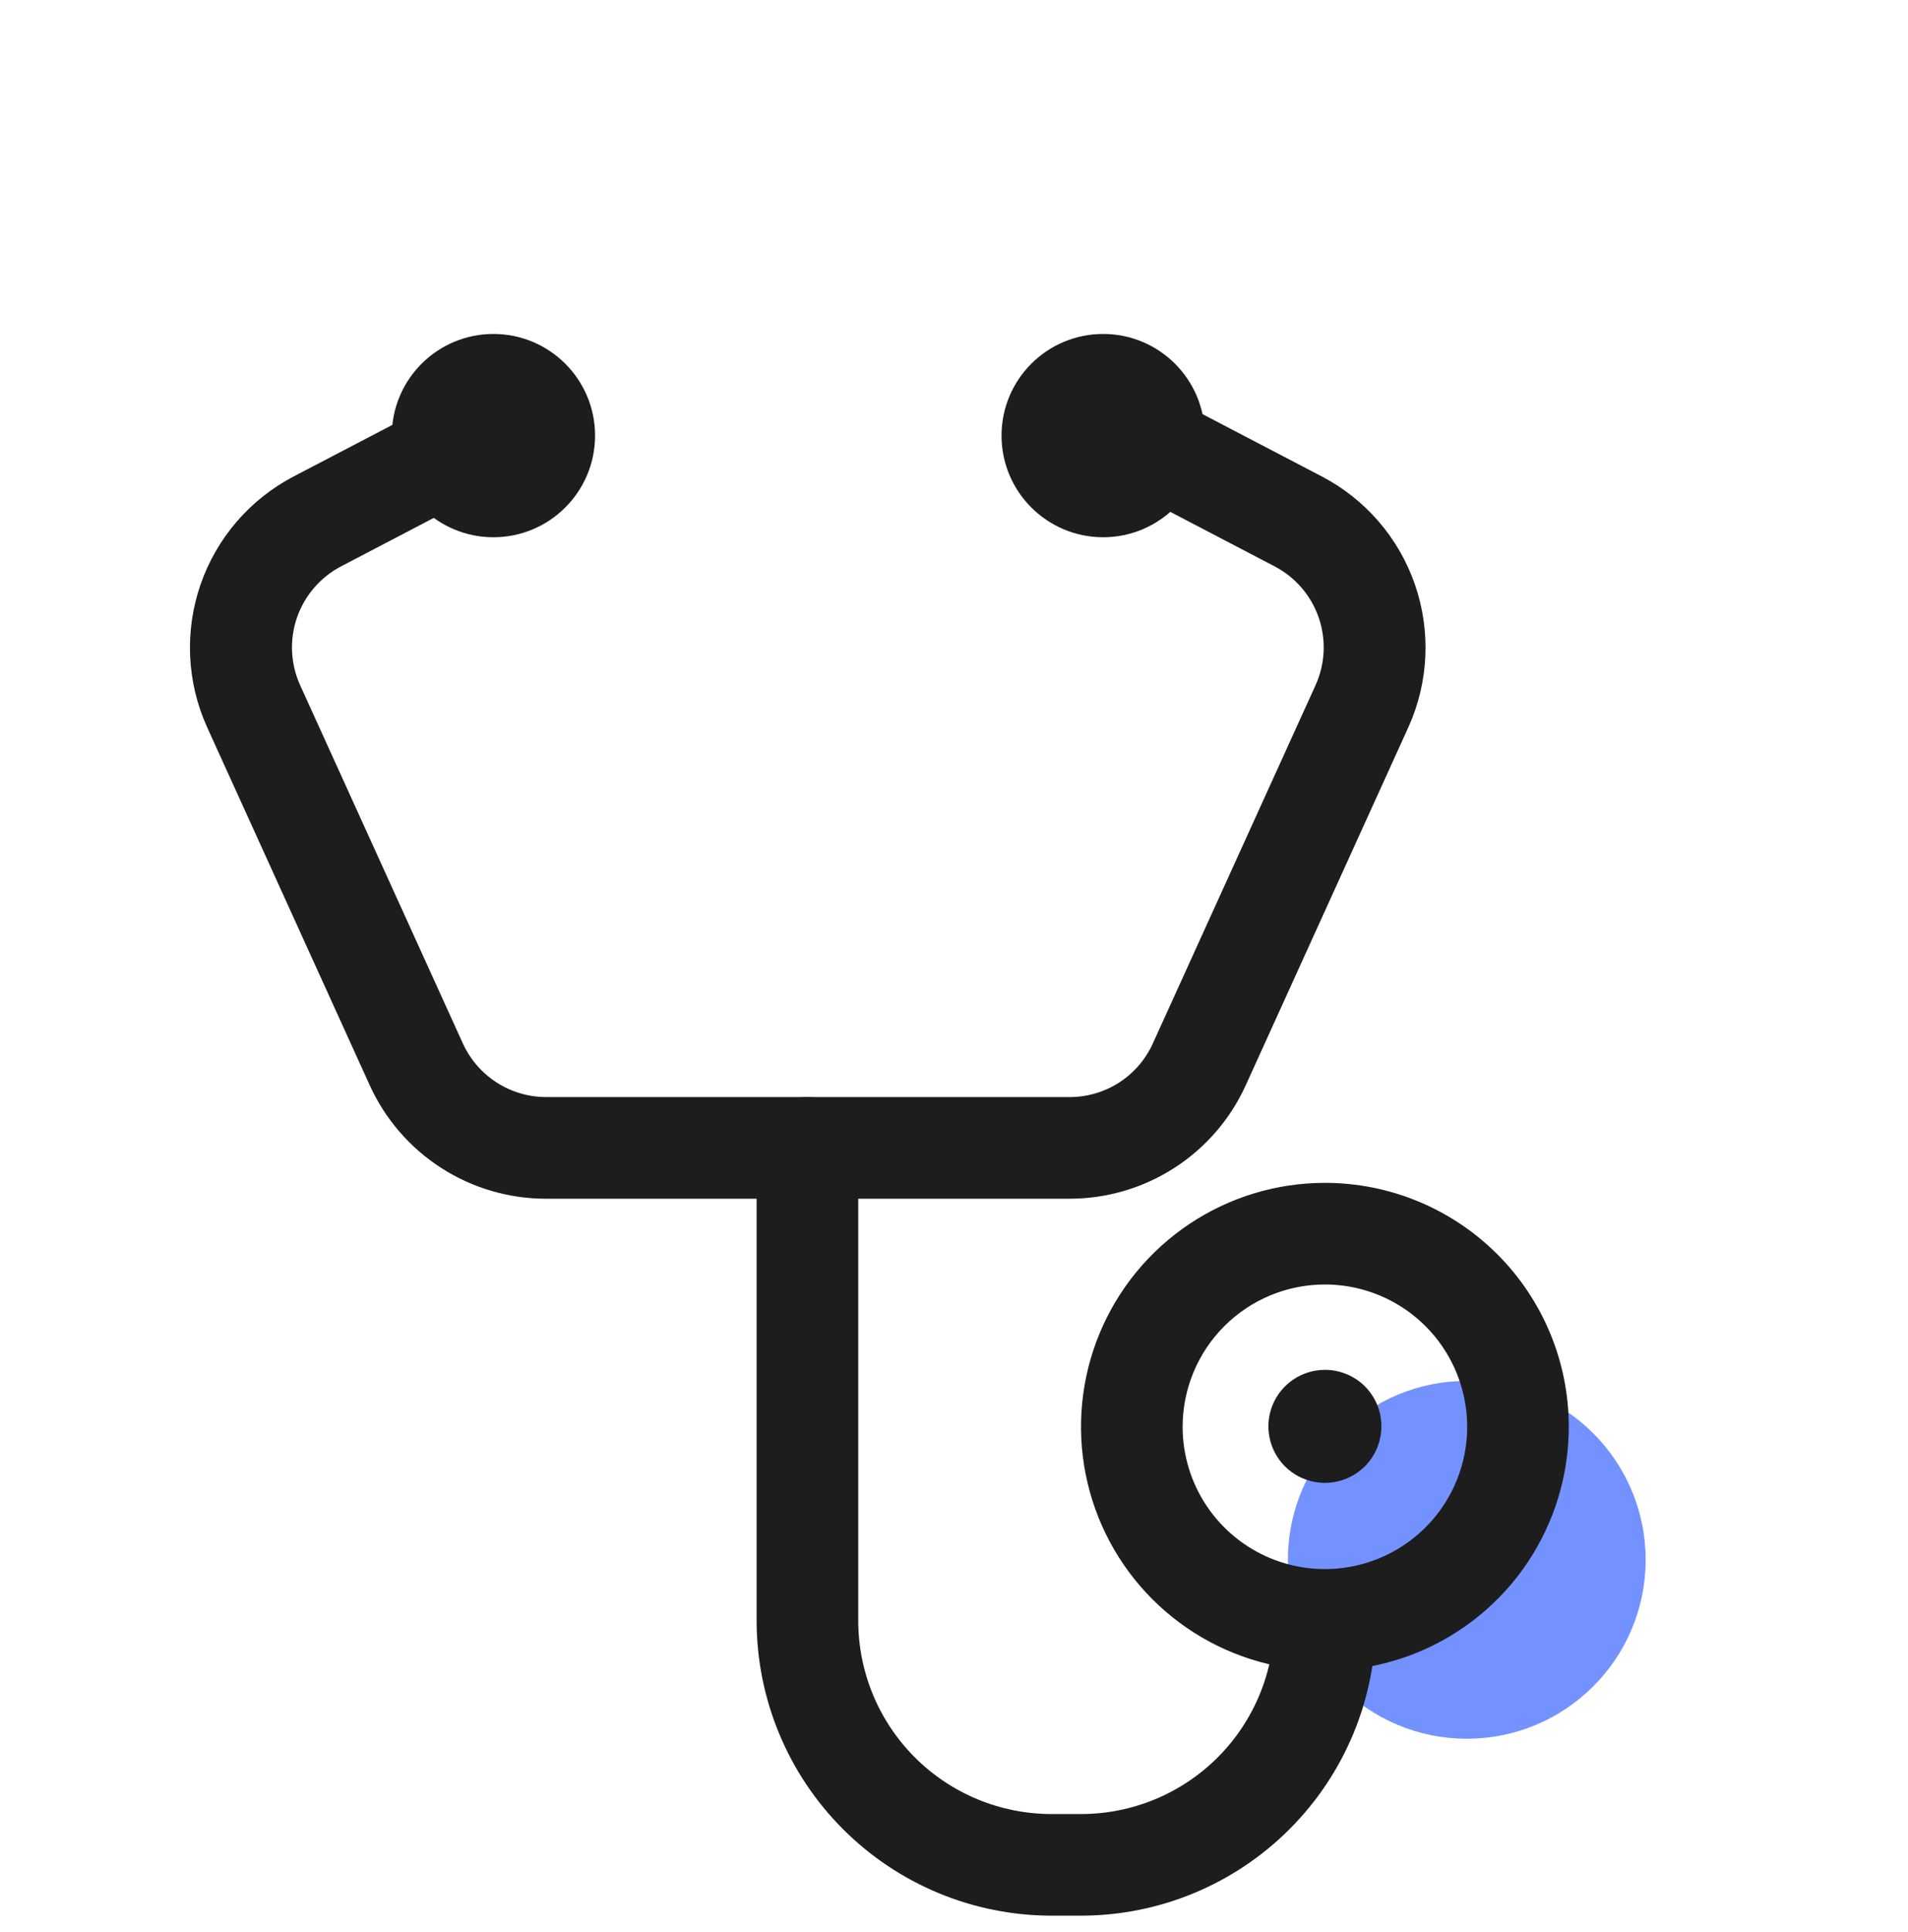
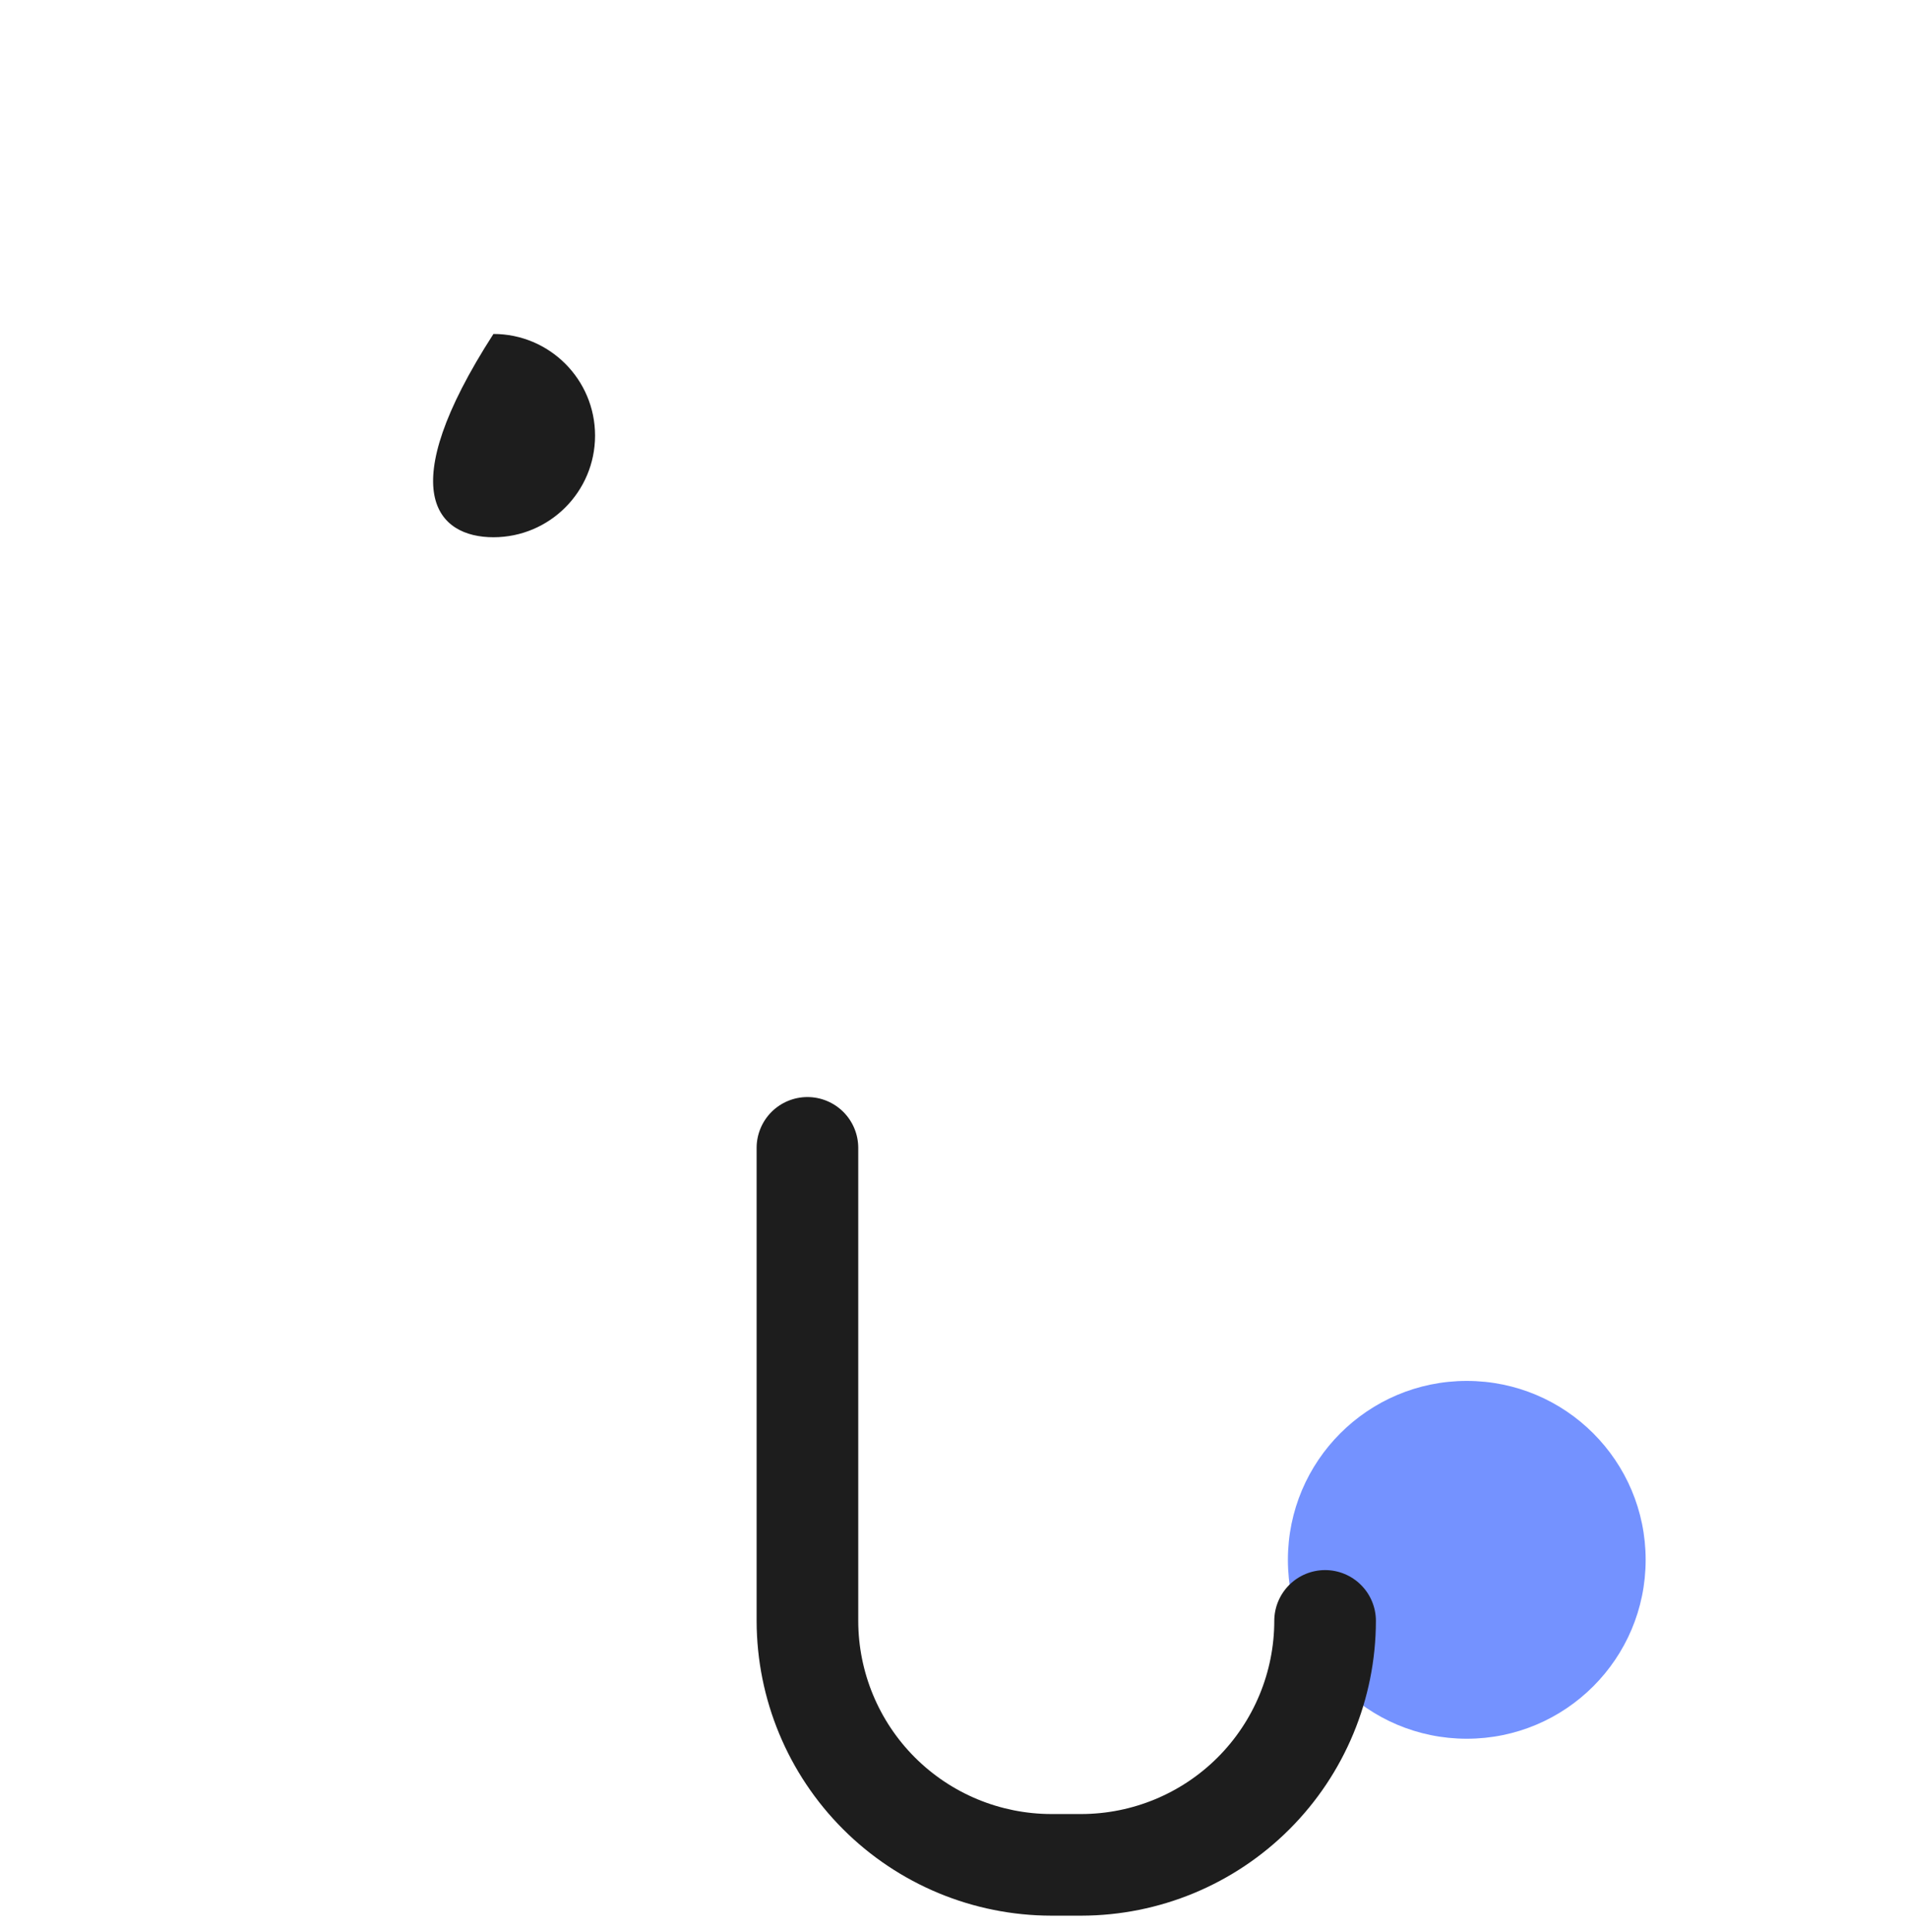
<svg xmlns="http://www.w3.org/2000/svg" width="80" height="81" viewBox="0 0 80 81" fill="none">
  <path d="M61.5 72.89C65.642 72.89 69 69.532 69 65.39C69 61.248 65.642 57.89 61.5 57.89C57.358 57.89 54 61.248 54 65.39C54 69.532 57.358 72.89 61.5 72.89Z" fill="#7492FF" />
-   <path d="M55.551 53.847C56.731 53.847 57.884 54.197 58.865 54.853C59.846 55.508 60.611 56.44 61.062 57.53C61.514 58.62 61.632 59.819 61.402 60.977C61.172 62.134 60.603 63.197 59.769 64.031C58.935 64.865 57.872 65.433 56.715 65.663C55.558 65.894 54.358 65.775 53.268 65.324C52.178 64.872 51.247 64.108 50.591 63.127C49.936 62.146 49.586 60.993 49.586 59.813C49.586 58.231 50.215 56.713 51.333 55.595C52.452 54.476 53.969 53.847 55.551 53.847ZM55.551 49.587C53.529 49.587 51.551 50.186 49.87 51.31C48.188 52.434 46.877 54.031 46.103 55.899C45.33 57.768 45.127 59.824 45.522 61.808C45.916 63.791 46.89 65.614 48.32 67.044C49.75 68.474 51.572 69.448 53.556 69.842C55.54 70.237 57.596 70.034 59.465 69.26C61.333 68.486 62.93 67.176 64.054 65.494C65.177 63.812 65.777 61.835 65.777 59.813C65.777 57.101 64.7 54.5 62.782 52.582C60.864 50.664 58.263 49.587 55.551 49.587Z" fill="#1D1D1D" />
-   <path d="M55.551 57.426C55.083 57.426 54.625 57.566 54.235 57.826C53.845 58.086 53.542 58.456 53.362 58.889C53.183 59.322 53.136 59.798 53.228 60.258C53.319 60.717 53.545 61.139 53.876 61.471C54.207 61.802 54.629 62.028 55.089 62.119C55.548 62.211 56.025 62.164 56.458 61.984C56.891 61.805 57.261 61.501 57.521 61.112C57.781 60.722 57.92 60.264 57.92 59.796C57.921 59.484 57.861 59.176 57.742 58.888C57.623 58.6 57.449 58.338 57.229 58.118C57.009 57.898 56.747 57.723 56.459 57.605C56.171 57.486 55.862 57.425 55.551 57.426Z" fill="#1D1D1D" />
-   <path d="M44.831 50.252H22.879C21.321 50.25 19.797 49.8 18.489 48.955C17.18 48.11 16.142 46.907 15.499 45.488L8.682 30.481C7.831 28.597 7.733 26.459 8.408 24.506C9.083 22.552 10.48 20.931 12.312 19.974L19.198 16.378C19.447 16.235 19.722 16.144 20.007 16.111C20.291 16.077 20.58 16.101 20.855 16.182C21.131 16.262 21.387 16.398 21.608 16.58C21.83 16.762 22.013 16.987 22.145 17.241C22.278 17.496 22.358 17.774 22.38 18.06C22.403 18.346 22.367 18.634 22.276 18.906C22.184 19.177 22.039 19.428 21.848 19.642C21.657 19.857 21.425 20.03 21.166 20.153L14.289 23.749C13.424 24.205 12.766 24.974 12.449 25.899C12.132 26.824 12.181 27.835 12.585 28.726L19.402 43.732C19.706 44.404 20.198 44.975 20.817 45.375C21.437 45.776 22.158 45.989 22.896 45.991H44.848C45.586 45.991 46.309 45.779 46.929 45.378C47.548 44.977 48.039 44.406 48.342 43.732L55.159 28.726C55.563 27.835 55.612 26.824 55.295 25.899C54.978 24.974 54.32 24.205 53.455 23.749L46.569 20.153C46.092 19.879 45.739 19.431 45.584 18.903C45.429 18.375 45.485 17.807 45.739 17.319C45.994 16.831 46.427 16.46 46.949 16.285C47.471 16.109 48.04 16.143 48.538 16.378L55.423 19.974C57.255 20.931 58.652 22.552 59.327 24.506C60.002 26.459 59.904 28.597 59.054 30.481L52.236 45.488C51.592 46.911 50.55 48.117 49.236 48.962C47.922 49.807 46.393 50.255 44.831 50.252Z" fill="#1D1D1D" />
  <path d="M45.334 80.307H44.081C40.805 80.303 37.665 79 35.349 76.683C33.032 74.367 31.729 71.227 31.724 67.951V48.121C31.724 47.556 31.949 47.014 32.348 46.614C32.748 46.215 33.29 45.99 33.855 45.99C34.42 45.99 34.962 46.215 35.361 46.614C35.761 47.014 35.985 47.556 35.985 48.121V67.951C35.988 70.097 36.841 72.155 38.359 73.673C39.877 75.191 41.935 76.044 44.081 76.047H45.334C47.48 76.044 49.538 75.191 51.056 73.673C52.573 72.155 53.427 70.097 53.429 67.951C53.429 67.386 53.654 66.844 54.053 66.445C54.453 66.045 54.995 65.82 55.56 65.82C56.125 65.82 56.667 66.045 57.066 66.445C57.466 66.844 57.69 67.386 57.69 67.951C57.686 71.227 56.382 74.367 54.066 76.683C51.75 79 48.609 80.303 45.334 80.307Z" fill="#1D1D1D" />
-   <path d="M20.689 22.522C23.042 22.522 24.95 20.614 24.95 18.261C24.95 15.908 23.042 14 20.689 14C18.336 14 16.428 15.908 16.428 18.261C16.428 20.614 18.336 22.522 20.689 22.522Z" fill="#1D1D1D" />
-   <path d="M46.254 22.522C48.607 22.522 50.515 20.614 50.515 18.261C50.515 15.908 48.607 14 46.254 14C43.901 14 41.993 15.908 41.993 18.261C41.993 20.614 43.901 22.522 46.254 22.522Z" fill="#1D1D1D" />
+   <path d="M20.689 22.522C23.042 22.522 24.95 20.614 24.95 18.261C24.95 15.908 23.042 14 20.689 14C16.428 20.614 18.336 22.522 20.689 22.522Z" fill="#1D1D1D" />
</svg>